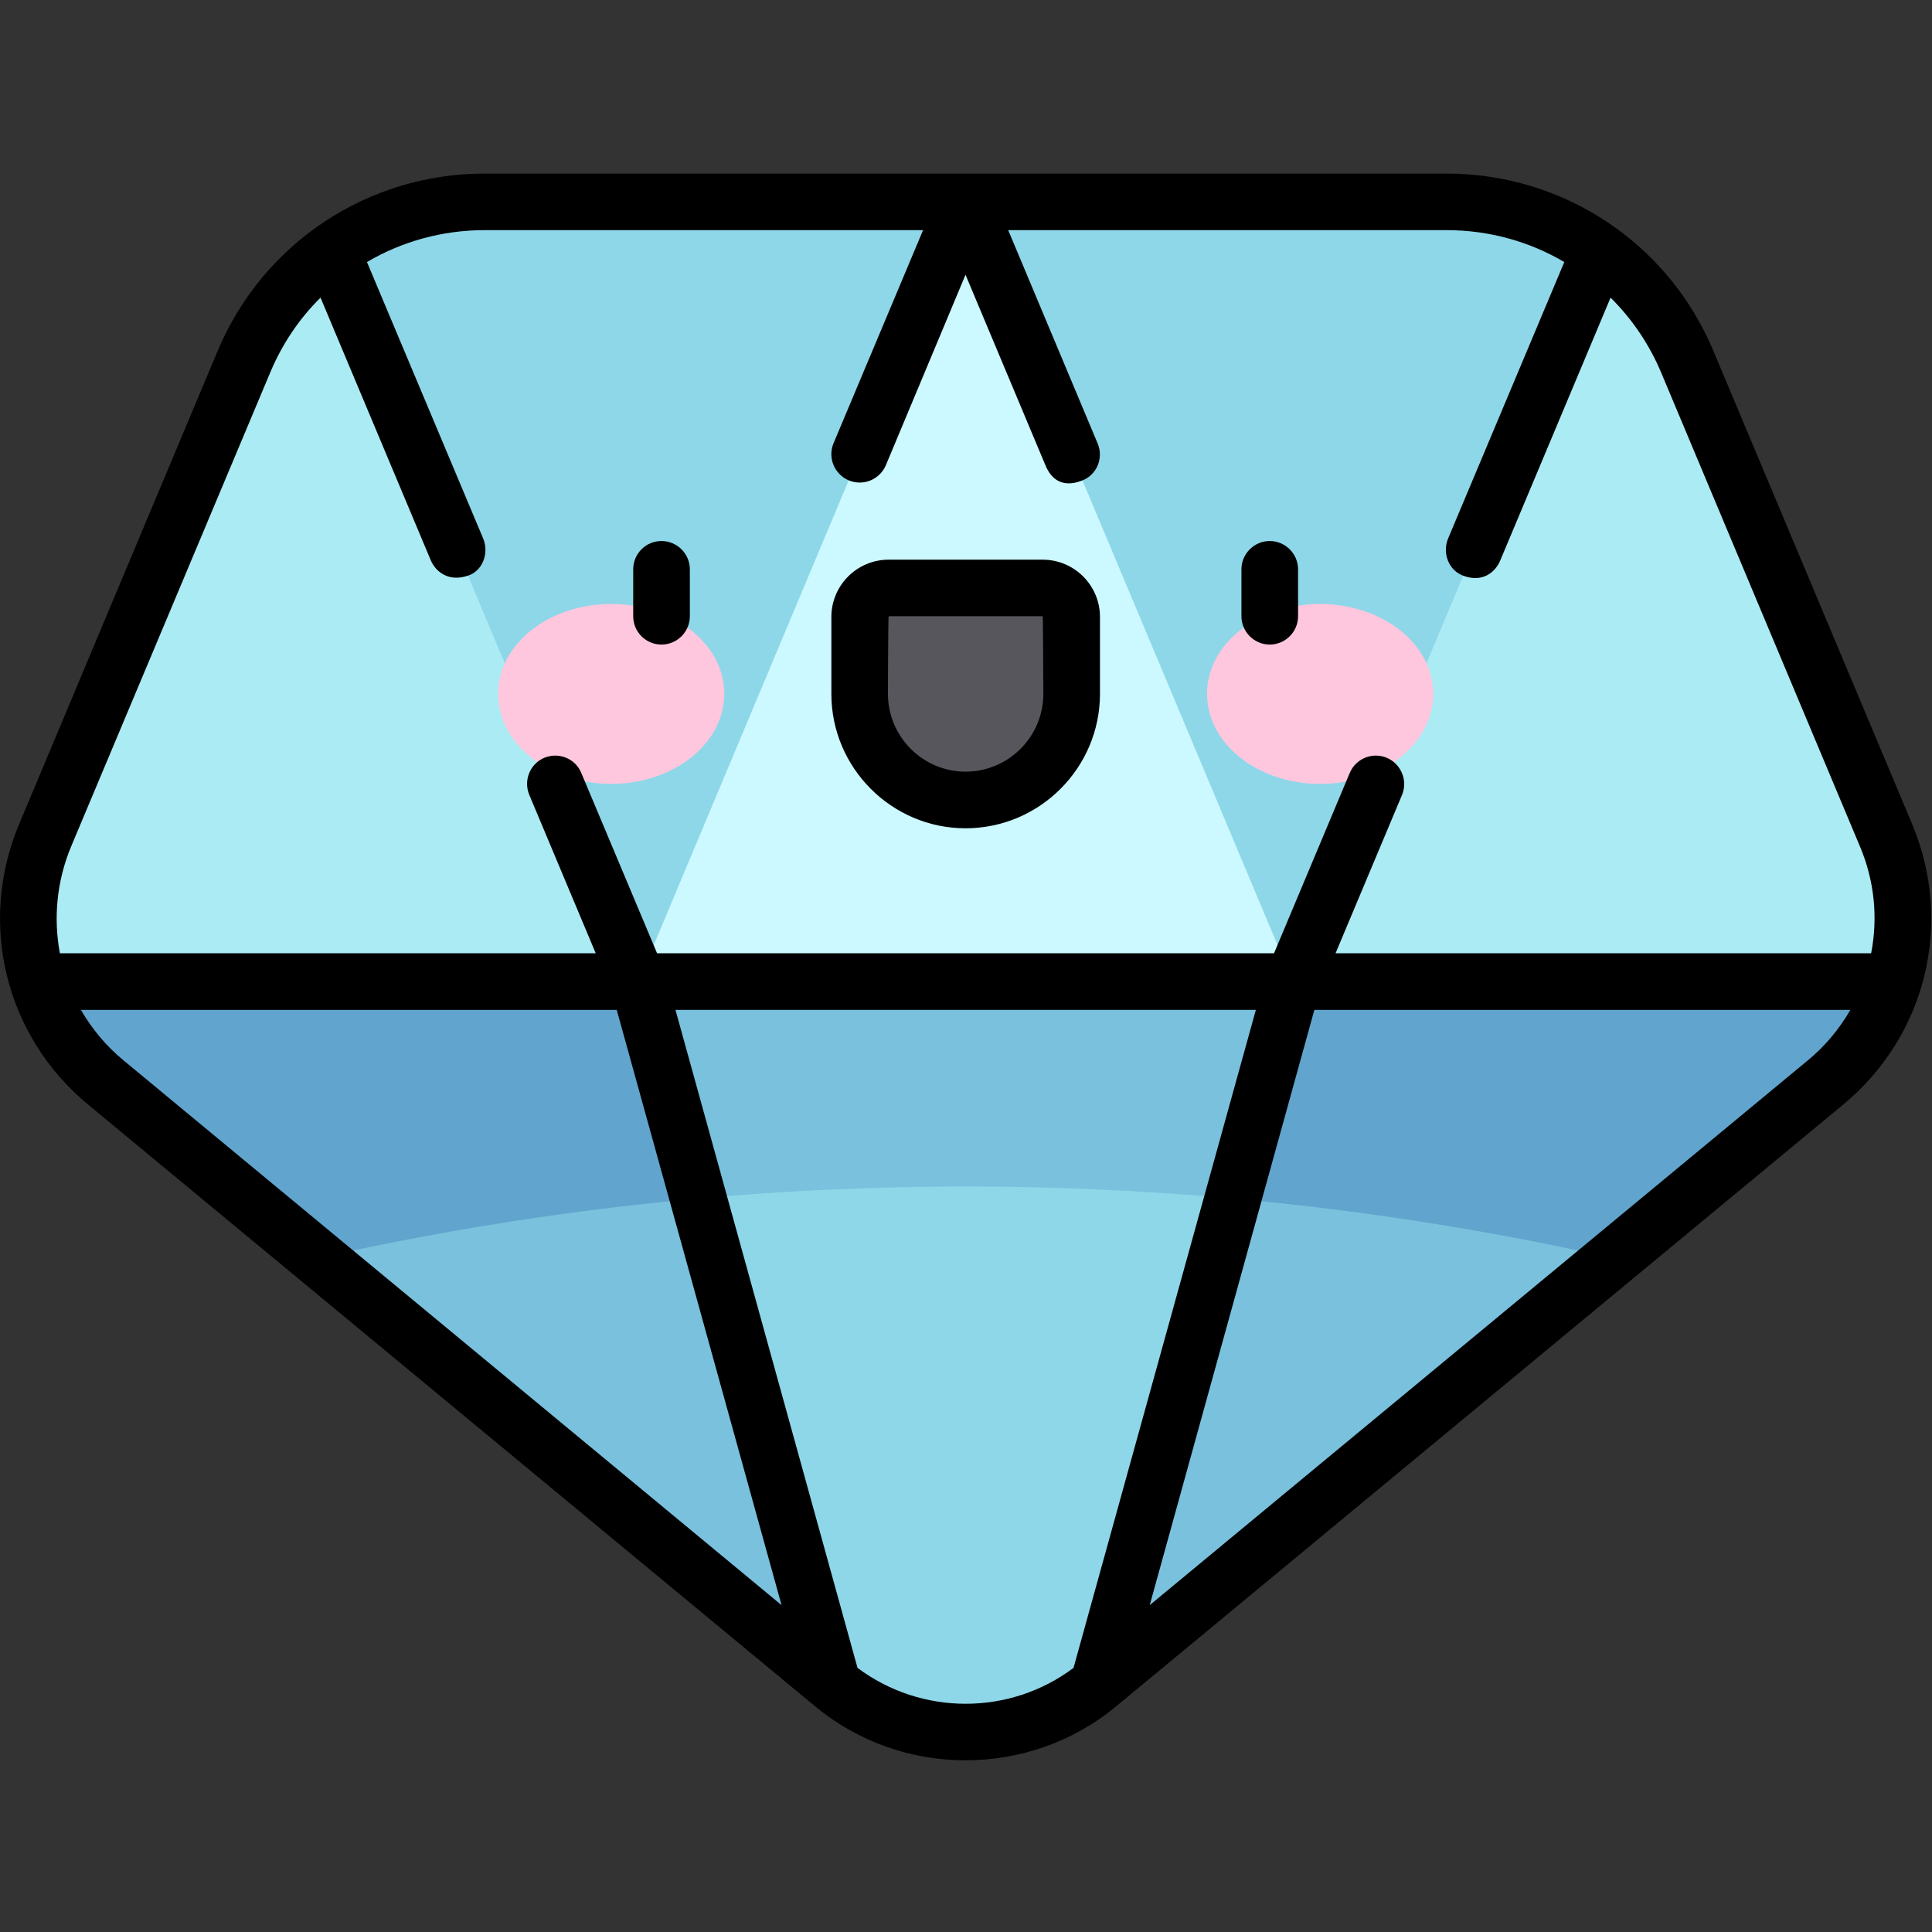
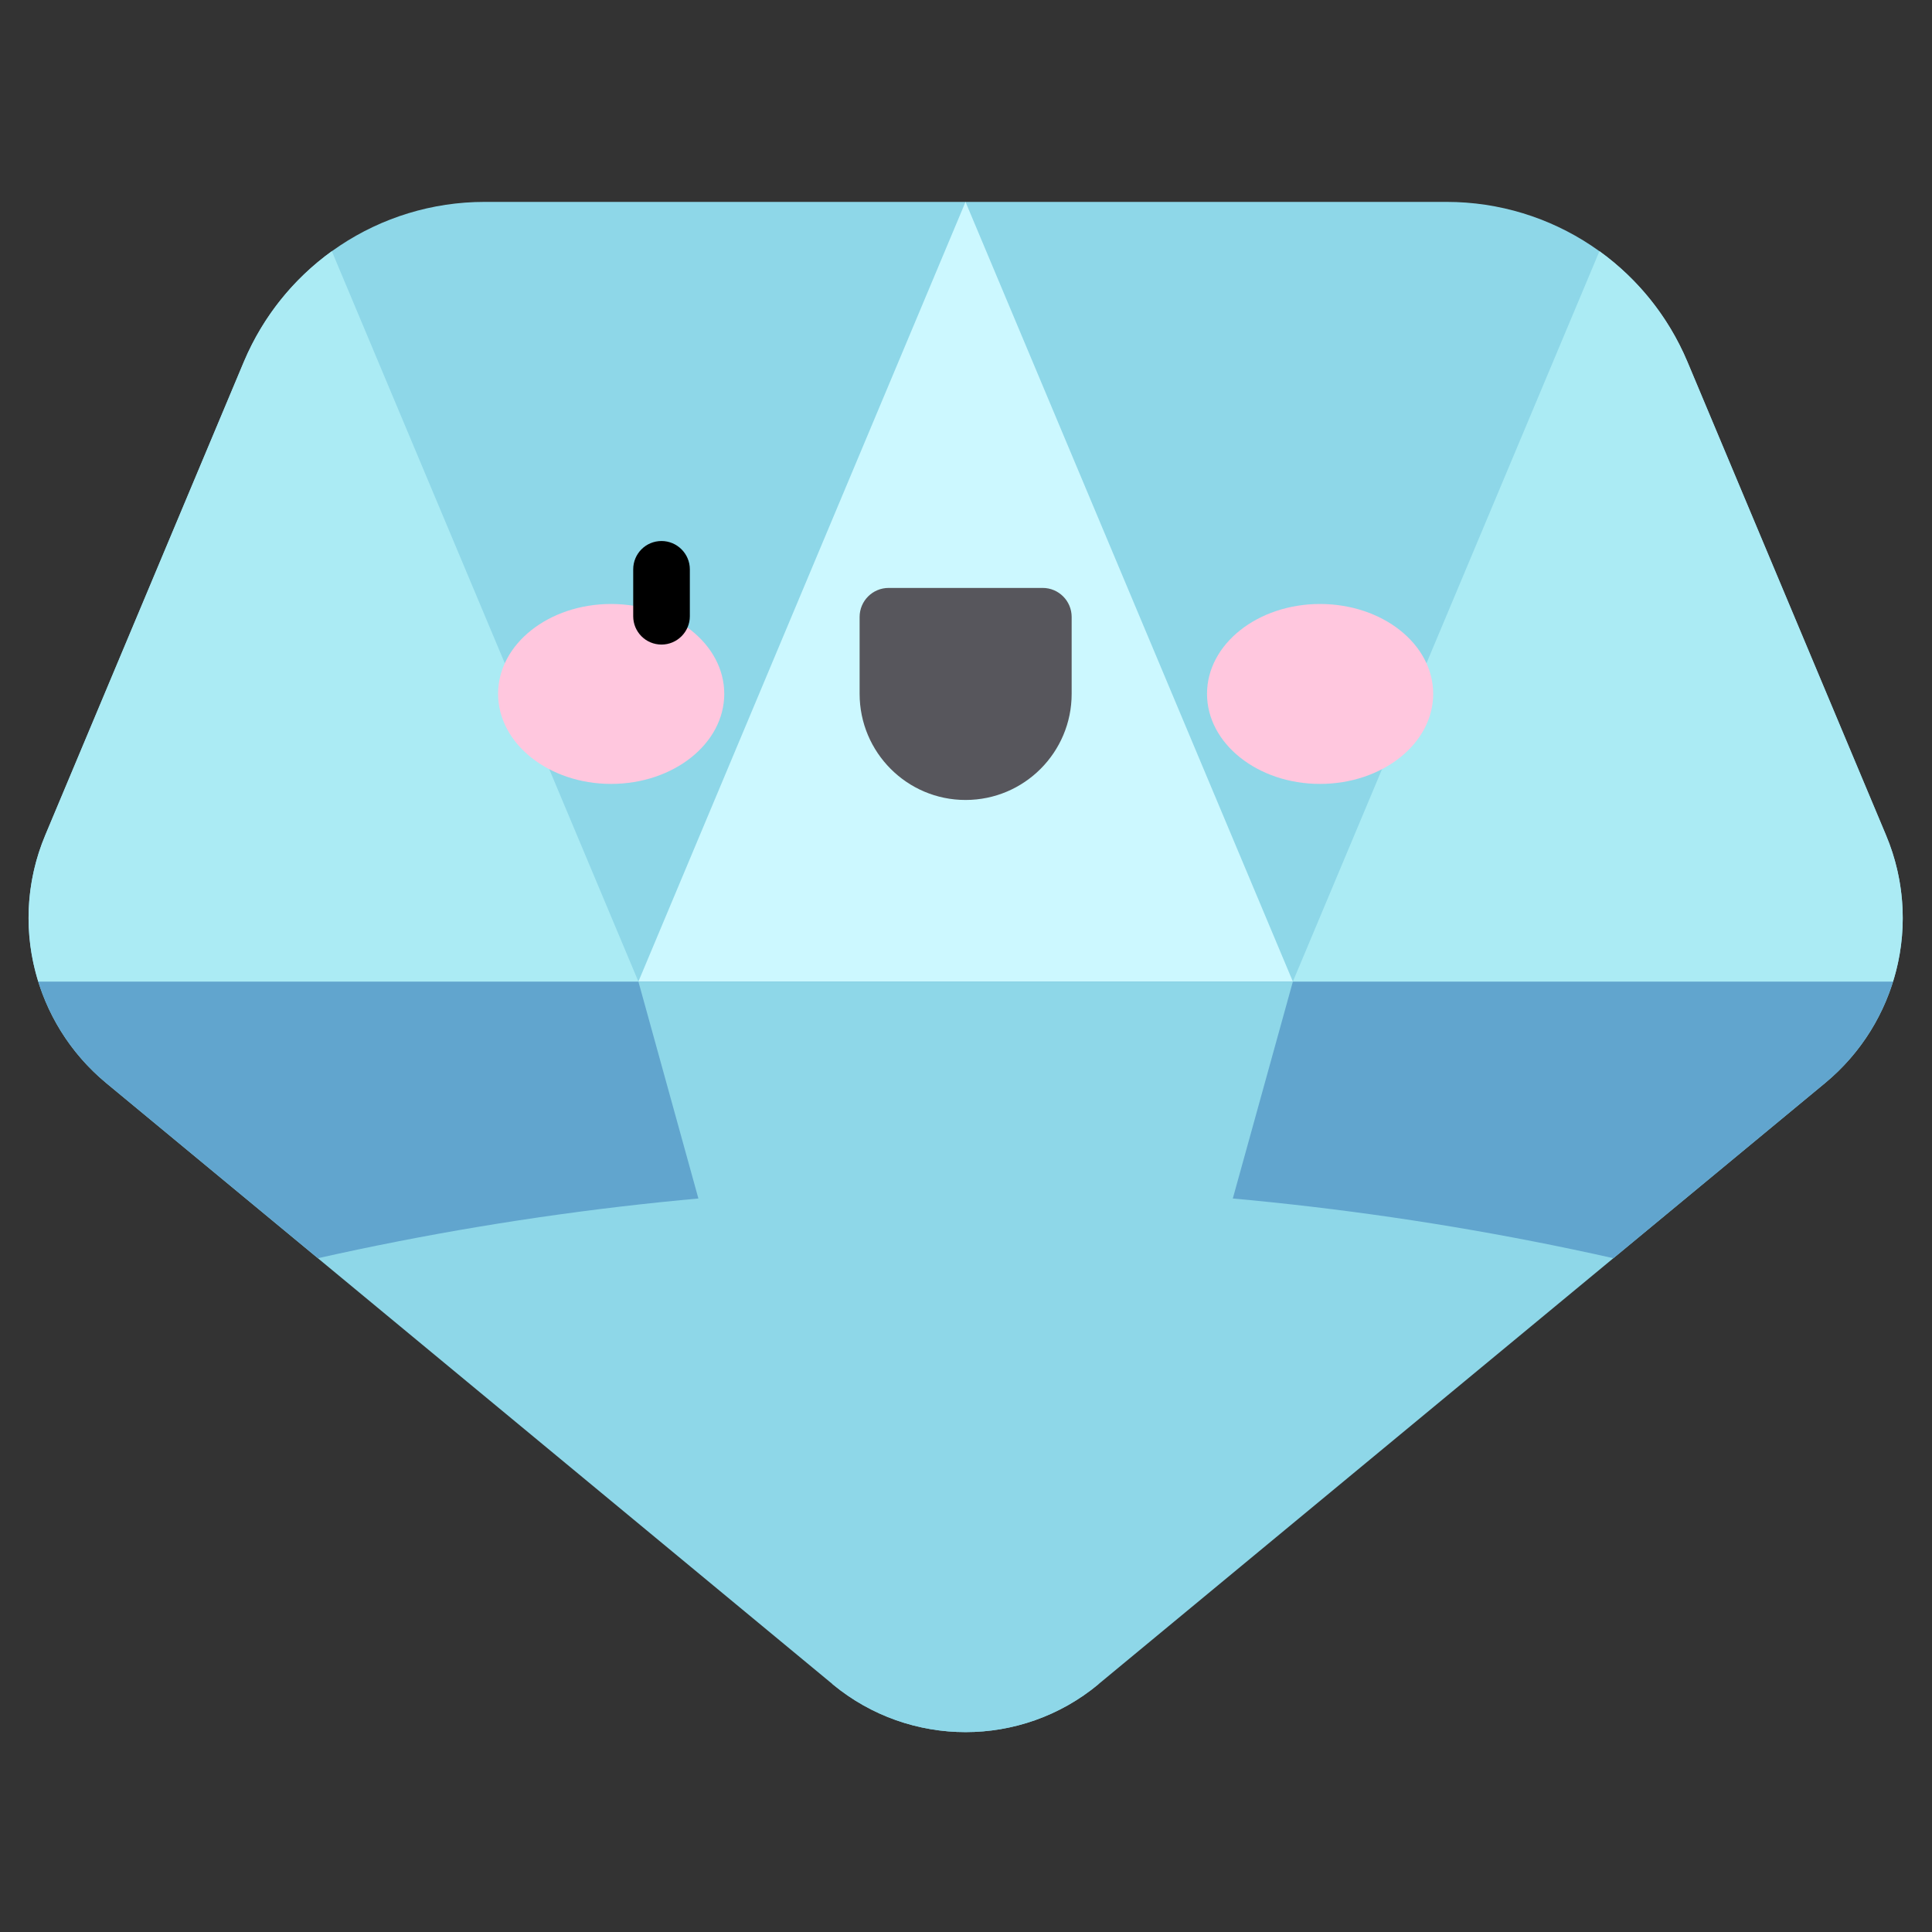
<svg xmlns="http://www.w3.org/2000/svg" width="32px" height="32px" viewBox="0 0 32 32" version="1.1">
  <rect x="0" y="0" width="32" height="32" fill="#333333" stroke="none" />
  <g id="surface1">
    <path style=" stroke:none;fill-rule:nonzero;fill:rgb(55.686%,84.314%,90.98%);fill-opacity:1;" d="M 0.75 13.832 L 4.039 5.992 C 4.715 4.387 6.285 3.344 8.027 3.344 L 23.961 3.344 C 25.703 3.344 27.273 4.387 27.949 5.992 L 31.238 13.832 C 31.844 15.273 31.434 16.941 30.23 17.938 L 18.191 27.898 C 16.918 28.953 15.07 28.953 13.793 27.898 L 1.758 17.938 C 0.555 16.941 0.145 15.273 0.75 13.832 Z M 0.75 13.832 " />
-     <path style=" stroke:none;fill-rule:nonzero;fill:rgb(47.843%,75.686%,86.667%);fill-opacity:1;" d="M 0.633 16.258 C 0.832 16.898 1.215 17.488 1.758 17.938 L 13.793 27.898 C 15.07 28.953 16.918 28.953 18.191 27.898 L 30.23 17.938 C 30.773 17.488 31.156 16.898 31.355 16.258 Z M 0.633 16.258 " />
-     <path style=" stroke:none;fill-rule:nonzero;fill:rgb(38.039%,64.706%,80.784%);fill-opacity:1;" d="M 26.723 20.84 L 30.23 17.938 C 30.773 17.488 31.156 16.898 31.355 16.258 L 0.633 16.258 C 0.832 16.898 1.215 17.488 1.758 17.938 L 5.266 20.84 C 12.328 19.254 19.656 19.254 26.723 20.84 Z M 26.723 20.84 " />
+     <path style=" stroke:none;fill-rule:nonzero;fill:rgb(38.039%,64.706%,80.784%);fill-opacity:1;" d="M 26.723 20.84 L 30.23 17.938 C 30.773 17.488 31.156 16.898 31.355 16.258 L 0.633 16.258 C 0.832 16.898 1.215 17.488 1.758 17.938 L 5.266 20.84 C 12.328 19.254 19.656 19.254 26.723 20.84 M 26.723 20.84 " />
    <path style=" stroke:none;fill-rule:nonzero;fill:rgb(80%,97.255%,100%);fill-opacity:1;" d="M 10.574 16.258 L 21.414 16.258 L 15.992 3.344 Z M 10.574 16.258 " />
    <path style=" stroke:none;fill-rule:nonzero;fill:rgb(67.059%,92.157%,95.686%);fill-opacity:1;" d="M 31.355 16.258 C 31.598 15.48 31.57 14.621 31.238 13.832 L 27.949 5.992 C 27.633 5.242 27.125 4.617 26.492 4.16 L 21.414 16.258 Z M 31.355 16.258 " />
    <path style=" stroke:none;fill-rule:nonzero;fill:rgb(67.059%,92.157%,95.686%);fill-opacity:1;" d="M 5.496 4.16 C 4.863 4.617 4.355 5.242 4.039 5.992 L 0.75 13.832 C 0.418 14.621 0.391 15.48 0.633 16.258 L 10.574 16.258 Z M 5.496 4.16 " />
    <path style=" stroke:none;fill-rule:nonzero;fill:rgb(55.686%,84.314%,90.98%);fill-opacity:1;" d="M 21.414 16.258 L 10.574 16.258 L 13.793 27.898 C 15.07 28.953 16.918 28.953 18.191 27.898 Z M 21.414 16.258 " />
    <path style=" stroke:none;fill-rule:nonzero;fill:rgb(34.118%,33.725%,36.078%);fill-opacity:1;" d="M 15.992 13.25 C 15.023 13.25 14.238 12.461 14.238 11.492 L 14.238 10.219 C 14.238 9.953 14.453 9.738 14.719 9.738 L 17.27 9.738 C 17.535 9.738 17.75 9.953 17.75 10.219 L 17.75 11.492 C 17.75 12.461 16.965 13.25 15.992 13.25 Z M 15.992 13.25 " />
    <path style=" stroke:none;fill-rule:nonzero;fill:rgb(100%,78.039%,87.059%);fill-opacity:1;" d="M 11.996 11.492 C 11.996 10.668 11.156 10.004 10.121 10.004 C 9.09 10.004 8.25 10.668 8.25 11.492 C 8.25 12.316 9.09 12.984 10.121 12.984 C 11.156 12.984 11.996 12.316 11.996 11.492 Z M 11.996 11.492 " />
    <path style=" stroke:none;fill-rule:nonzero;fill:rgb(100%,78.039%,87.059%);fill-opacity:1;" d="M 23.738 11.492 C 23.738 10.668 22.898 10.004 21.863 10.004 C 20.832 10.004 19.992 10.668 19.992 11.492 C 19.992 12.316 20.832 12.984 21.863 12.984 C 22.898 12.984 23.738 12.316 23.738 11.492 Z M 23.738 11.492 " />
-     <path style=" stroke:none;fill-rule:nonzero;fill:rgb(47.843%,75.686%,86.667%);fill-opacity:1;" d="M 11.566 19.852 C 14.512 19.586 17.477 19.586 20.422 19.852 L 21.414 16.258 L 10.574 16.258 Z M 11.566 19.852 " />
-     <path style=" stroke:none;fill-rule:nonzero;fill:rgb(0%,0%,0%);fill-opacity:1;" d="M 21.031 10.676 C 21.289 10.676 21.5 10.465 21.5 10.207 L 21.5 9.43 C 21.5 9.172 21.289 8.961 21.031 8.961 C 20.773 8.961 20.562 9.172 20.562 9.43 L 20.562 10.207 C 20.562 10.465 20.773 10.676 21.031 10.676 Z M 21.031 10.676 " />
    <path style=" stroke:none;fill-rule:nonzero;fill:rgb(0%,0%,0%);fill-opacity:1;" d="M 10.957 10.676 C 11.215 10.676 11.426 10.465 11.426 10.207 L 11.426 9.43 C 11.426 9.172 11.215 8.961 10.957 8.961 C 10.695 8.961 10.488 9.172 10.488 9.43 L 10.488 10.207 C 10.488 10.465 10.695 10.676 10.957 10.676 Z M 10.957 10.676 " />
-     <path style=" stroke:none;fill-rule:nonzero;fill:rgb(0%,0%,0%);fill-opacity:1;" d="M 31.672 13.652 L 28.379 5.812 C 27.633 4.027 25.895 2.875 23.961 2.875 L 8.027 2.875 C 6.09 2.875 4.355 4.027 3.605 5.812 L 0.316 13.652 C -0.371 15.293 0.086 17.16 1.461 18.297 L 13.496 28.258 C 14.219 28.859 15.105 29.156 15.992 29.156 C 16.879 29.156 17.77 28.859 18.492 28.258 L 30.527 18.297 C 31.902 17.16 32.359 15.293 31.672 13.652 Z M 1.18 14.016 L 4.473 6.176 C 4.672 5.699 4.957 5.277 5.309 4.93 L 7.137 9.285 C 7.215 9.465 7.426 9.645 7.75 9.535 C 7.996 9.457 8.102 9.16 8.004 8.922 L 6.078 4.34 C 6.656 4 7.324 3.812 8.027 3.812 L 15.289 3.812 L 13.805 7.344 C 13.707 7.582 13.82 7.855 14.059 7.957 C 14.297 8.055 14.57 7.945 14.672 7.707 L 15.992 4.551 L 17.316 7.707 C 17.391 7.887 17.555 8.105 17.93 7.957 C 18.172 7.859 18.281 7.582 18.18 7.344 L 16.699 3.812 L 23.961 3.812 C 24.664 3.812 25.332 4 25.91 4.34 L 23.984 8.922 C 23.887 9.16 23.992 9.445 24.234 9.535 C 24.566 9.66 24.773 9.465 24.848 9.285 L 26.676 4.93 C 27.027 5.277 27.316 5.699 27.516 6.176 L 30.805 14.016 C 31.051 14.594 31.105 15.211 30.992 15.789 L 22.121 15.789 L 23.223 13.164 C 23.32 12.926 23.207 12.652 22.969 12.551 C 22.73 12.453 22.457 12.562 22.355 12.805 L 21.102 15.789 L 10.883 15.789 L 9.629 12.805 C 9.531 12.562 9.254 12.453 9.016 12.551 C 8.777 12.652 8.668 12.926 8.766 13.164 L 9.867 15.789 L 0.992 15.789 C 0.883 15.211 0.938 14.594 1.18 14.016 Z M 1.34 16.727 L 10.215 16.727 L 12.945 26.586 L 2.059 17.574 C 1.762 17.332 1.523 17.043 1.34 16.727 Z M 14.203 27.625 L 11.188 16.727 L 20.801 16.727 L 17.781 27.625 C 16.727 28.418 15.262 28.418 14.203 27.625 Z M 29.93 17.574 L 19.043 26.586 L 21.77 16.727 L 30.648 16.727 C 30.465 17.043 30.227 17.332 29.93 17.574 Z M 29.93 17.574 " />
-     <path style=" stroke:none;fill-rule:nonzero;fill:rgb(0%,0%,0%);fill-opacity:1;" d="M 15.992 13.719 C 17.219 13.719 18.219 12.719 18.219 11.492 L 18.219 10.219 C 18.219 9.695 17.793 9.27 17.27 9.27 L 14.719 9.27 C 14.195 9.27 13.77 9.695 13.77 10.219 L 13.77 11.492 C 13.77 12.719 14.77 13.719 15.992 13.719 Z M 14.719 10.207 L 17.27 10.207 C 17.277 10.207 17.281 11.492 17.281 11.492 C 17.281 12.203 16.703 12.781 15.992 12.781 C 15.285 12.781 14.707 12.203 14.707 11.492 C 14.707 11.492 14.711 10.207 14.719 10.207 Z M 14.719 10.207 " />
  </g>
</svg>